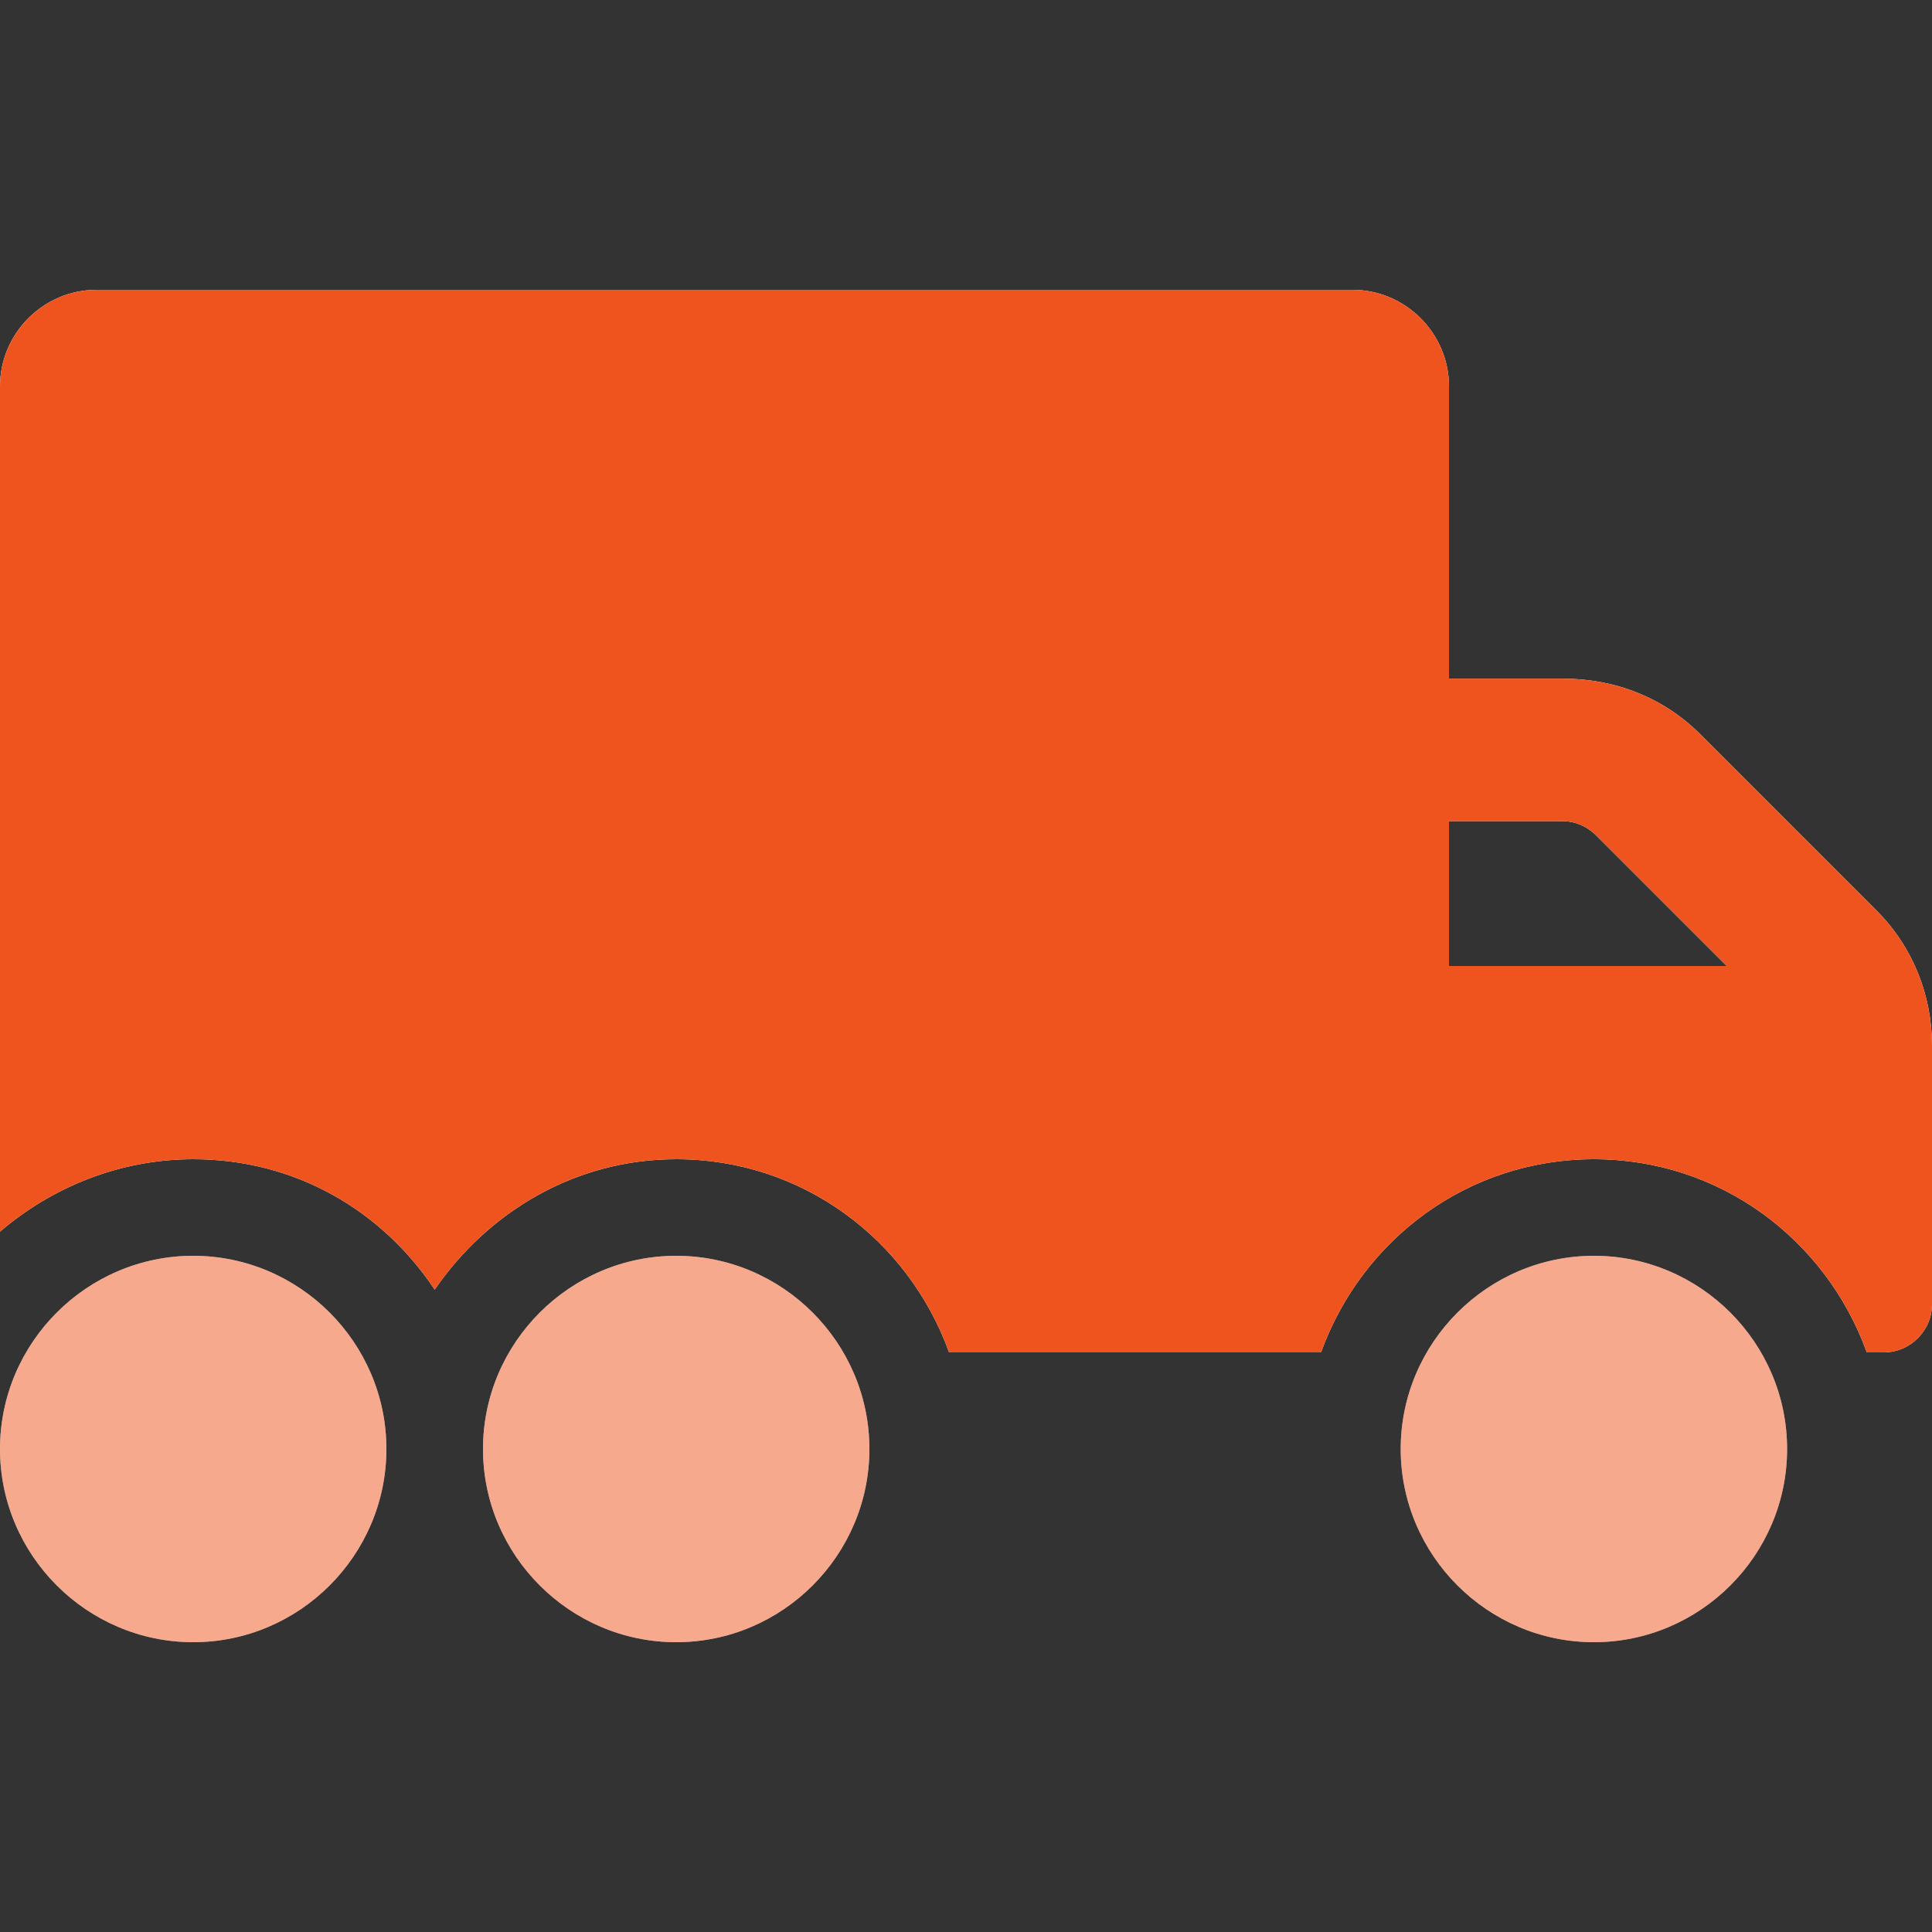
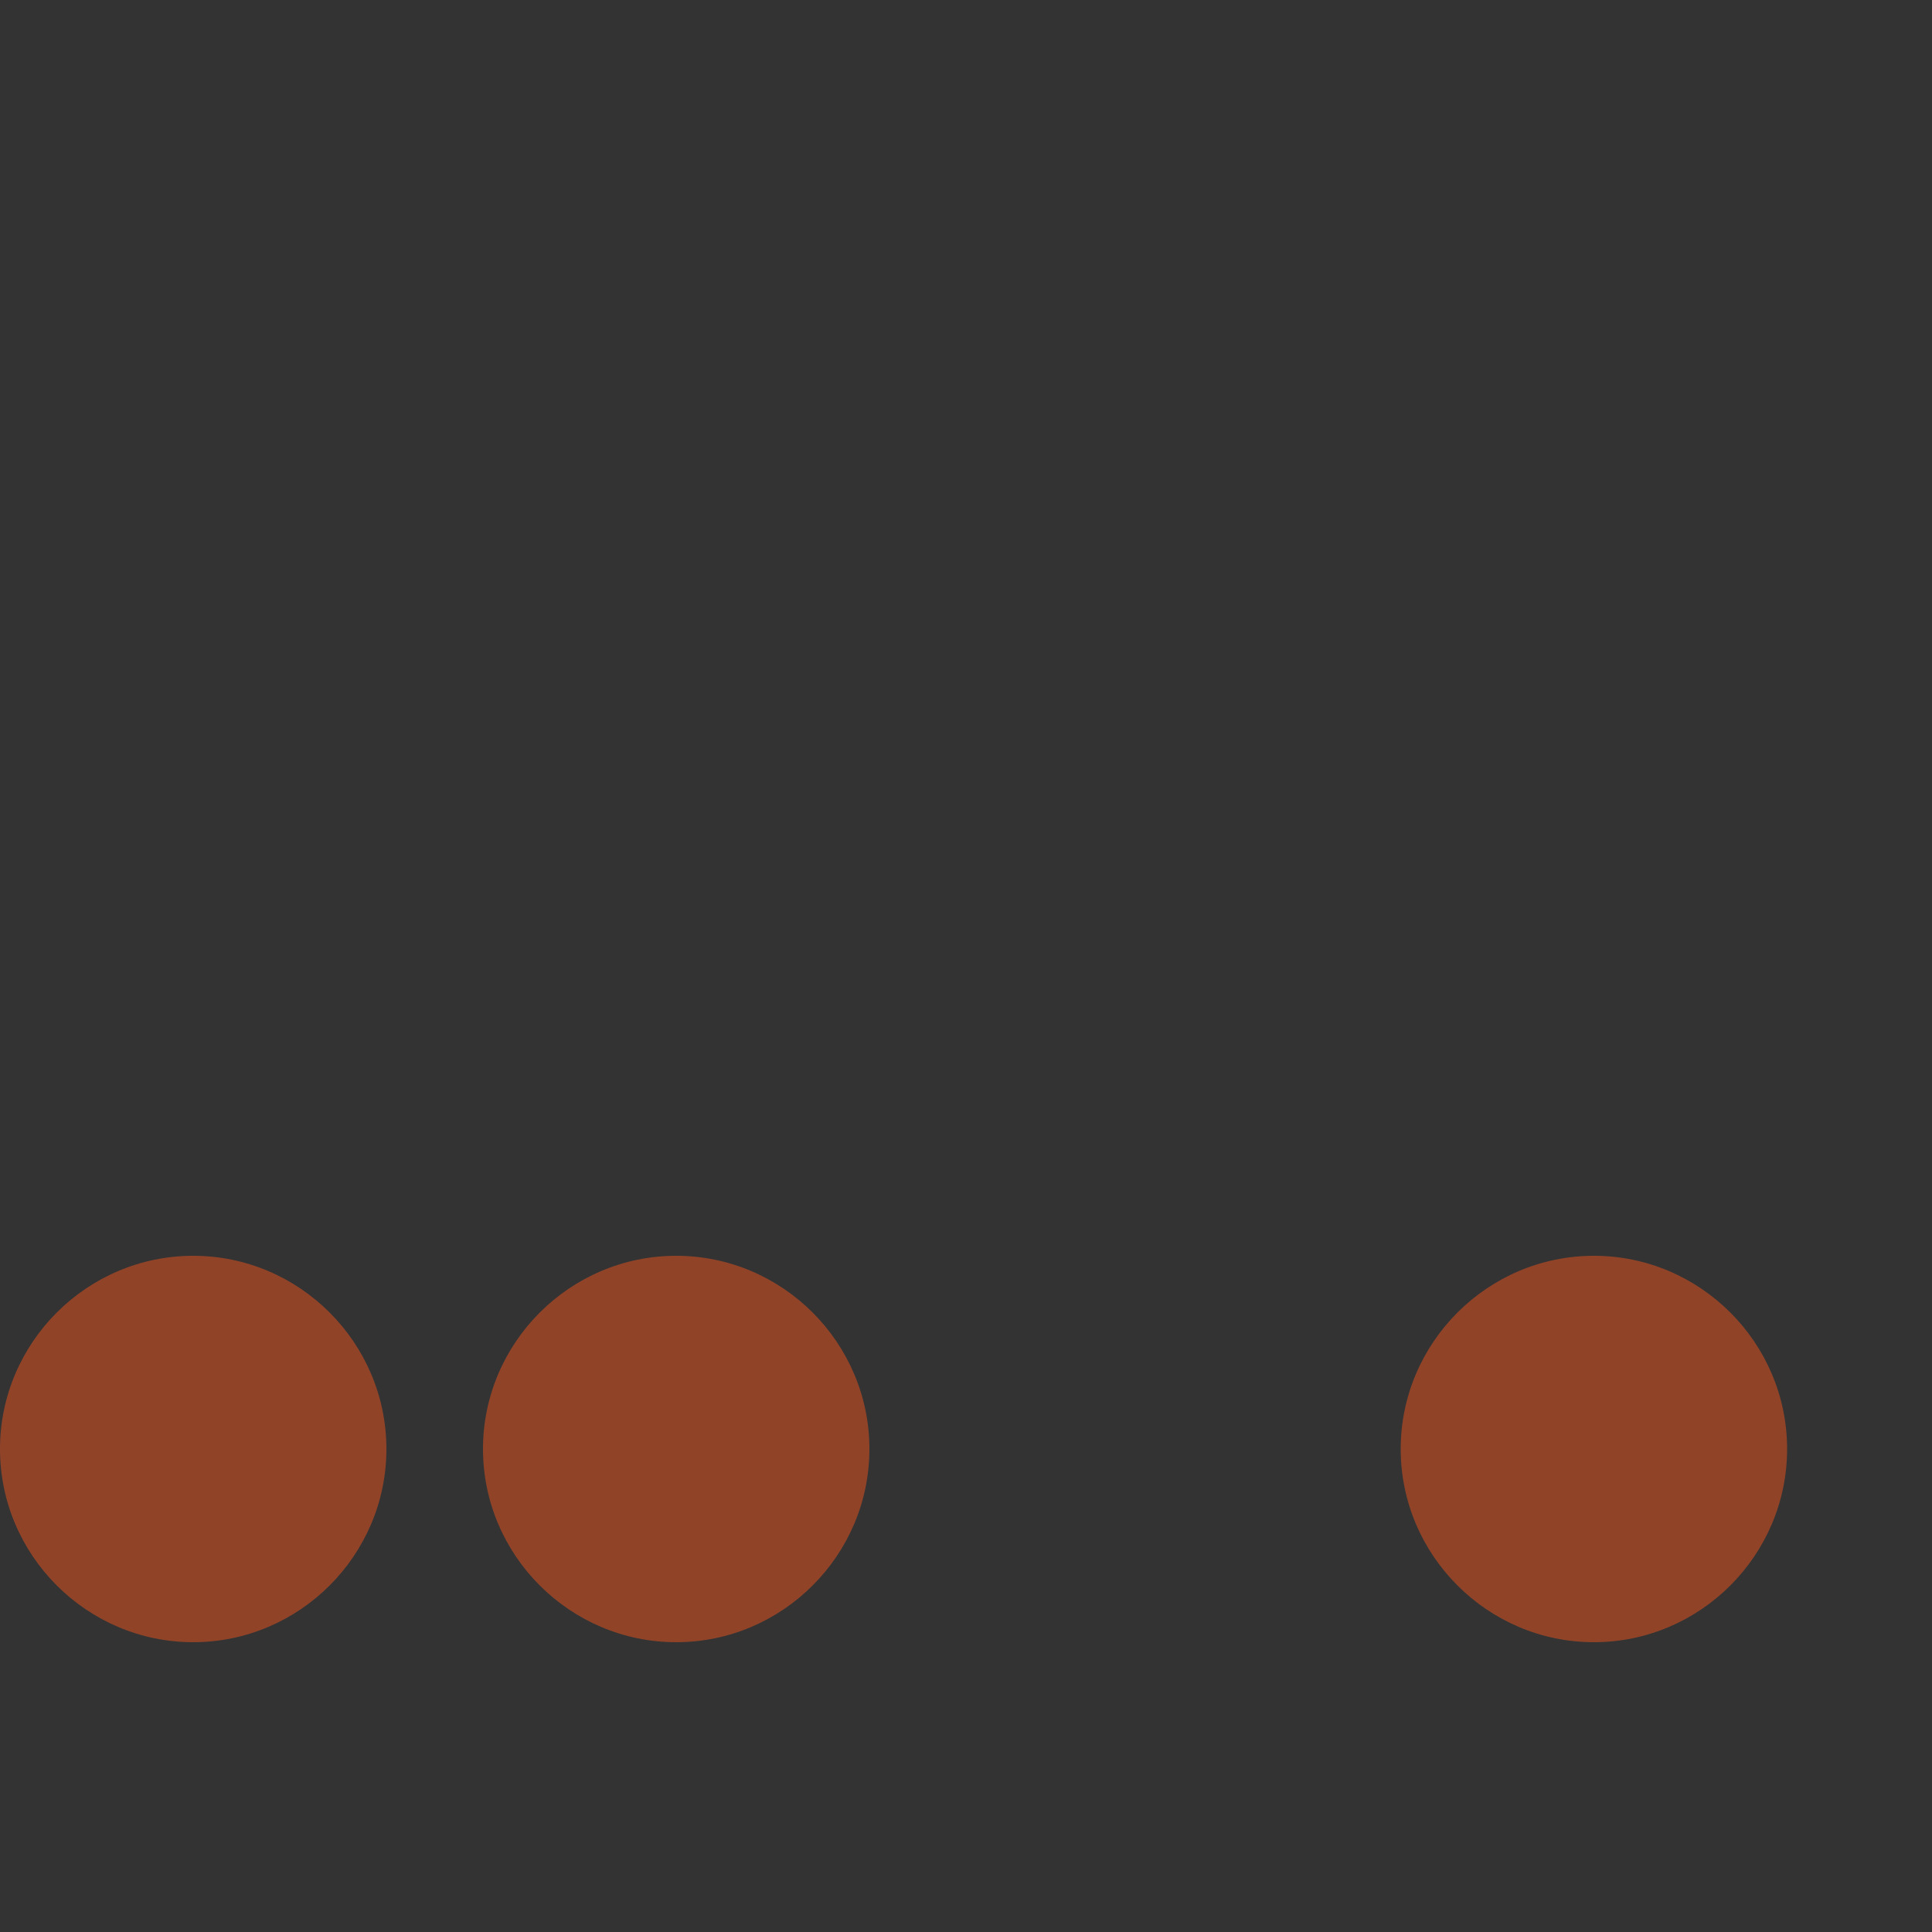
<svg xmlns="http://www.w3.org/2000/svg" data-name="Calque 1" viewBox="0 0 80 80">
  <rect x="0" y="0" width="80" height="80" fill="#333333" stroke="none" />
  <defs>
    <style>
      .cls-1 {
        fill: none;
      }

      .cls-2 {
        opacity: .5;
      }

      .cls-3 {
        fill: #fff;
      }

      .cls-3, .cls-4 {
        fill-rule: evenodd;
      }

      .cls-4 {
        fill: #ef541e;
      }
    </style>
  </defs>
-   <path class="cls-3" d="M16,60c0,4.4-3.6,8-8,8S0,64.4,0,60s3.6-8,8-8,8,3.6,8,8Zm12-8c-4.4,0-8,3.6-8,8s3.6,8,8,8,8-3.6,8-8-3.6-8-8-8Zm38,0c-4.4,0-8,3.6-8,8s3.6,8,8,8,8-3.6,8-8-3.6-8-8-8Zm14-8.7v10.7c0,1.1-.9,2-2,2h-.7c-1.7-4.7-6.1-8-11.3-8s-9.6,3.3-11.3,8h-15.4c-1.7-4.7-6.1-8-11.3-8-4.2,0-7.8,2.2-10,5.4-2.2-3.3-5.8-5.4-10-5.4C4.9,48,2.1,49.2,0,51V16C0,13.8,1.8,12,4,12H56c2.2,0,4,1.8,4,4v12.1h4.7c2.2,0,4.2,.8,5.7,2.3l7.3,7.3c1.5,1.5,2.3,3.5,2.3,5.6Zm-8.5-3.3l-5.4-5.4c-.4-.4-.9-.6-1.4-.6h-4.7v6h11.5Z" />
  <g>
    <rect id="rect-1" class="cls-1" width="80" height="80" />
    <g>
      <rect class="cls-1" width="80" height="80" />
      <g>
        <g class="cls-2">
          <path class="cls-4" d="M0,60c0-4.4,3.6-8,8-8s8,3.6,8,8-3.6,8-8,8S0,64.4,0,60Zm28-8c-4.4,0-8,3.6-8,8s3.6,8,8,8,8-3.6,8-8-3.6-8-8-8Zm38,0c-4.4,0-8,3.6-8,8s3.6,8,8,8,8-3.6,8-8-3.6-8-8-8Z" />
        </g>
-         <path class="cls-4" d="M70.4,30.4l7.3,7.3c1.5,1.5,2.3,3.5,2.3,5.6v10.7c0,1.1-.9,2-2,2h-.7c-1.7-4.7-6.1-8-11.3-8s-9.6,3.3-11.3,8h-15.4c-1.7-4.7-6.1-8-11.3-8-4.2,0-7.8,2.2-10,5.4-2.2-3.3-5.8-5.4-10-5.4C4.9,48,2.1,49.2,0,51V16C0,13.8,1.8,12,4,12H56c2.2,0,4,1.8,4,4v12.1h4.7c2.2,0,4.2,.8,5.7,2.3Zm-10.4,3.6v6h11.5l-5.4-5.4c-.4-.4-.9-.6-1.4-.6,0,0-4.7,0-4.7,0Z" />
      </g>
    </g>
  </g>
</svg>